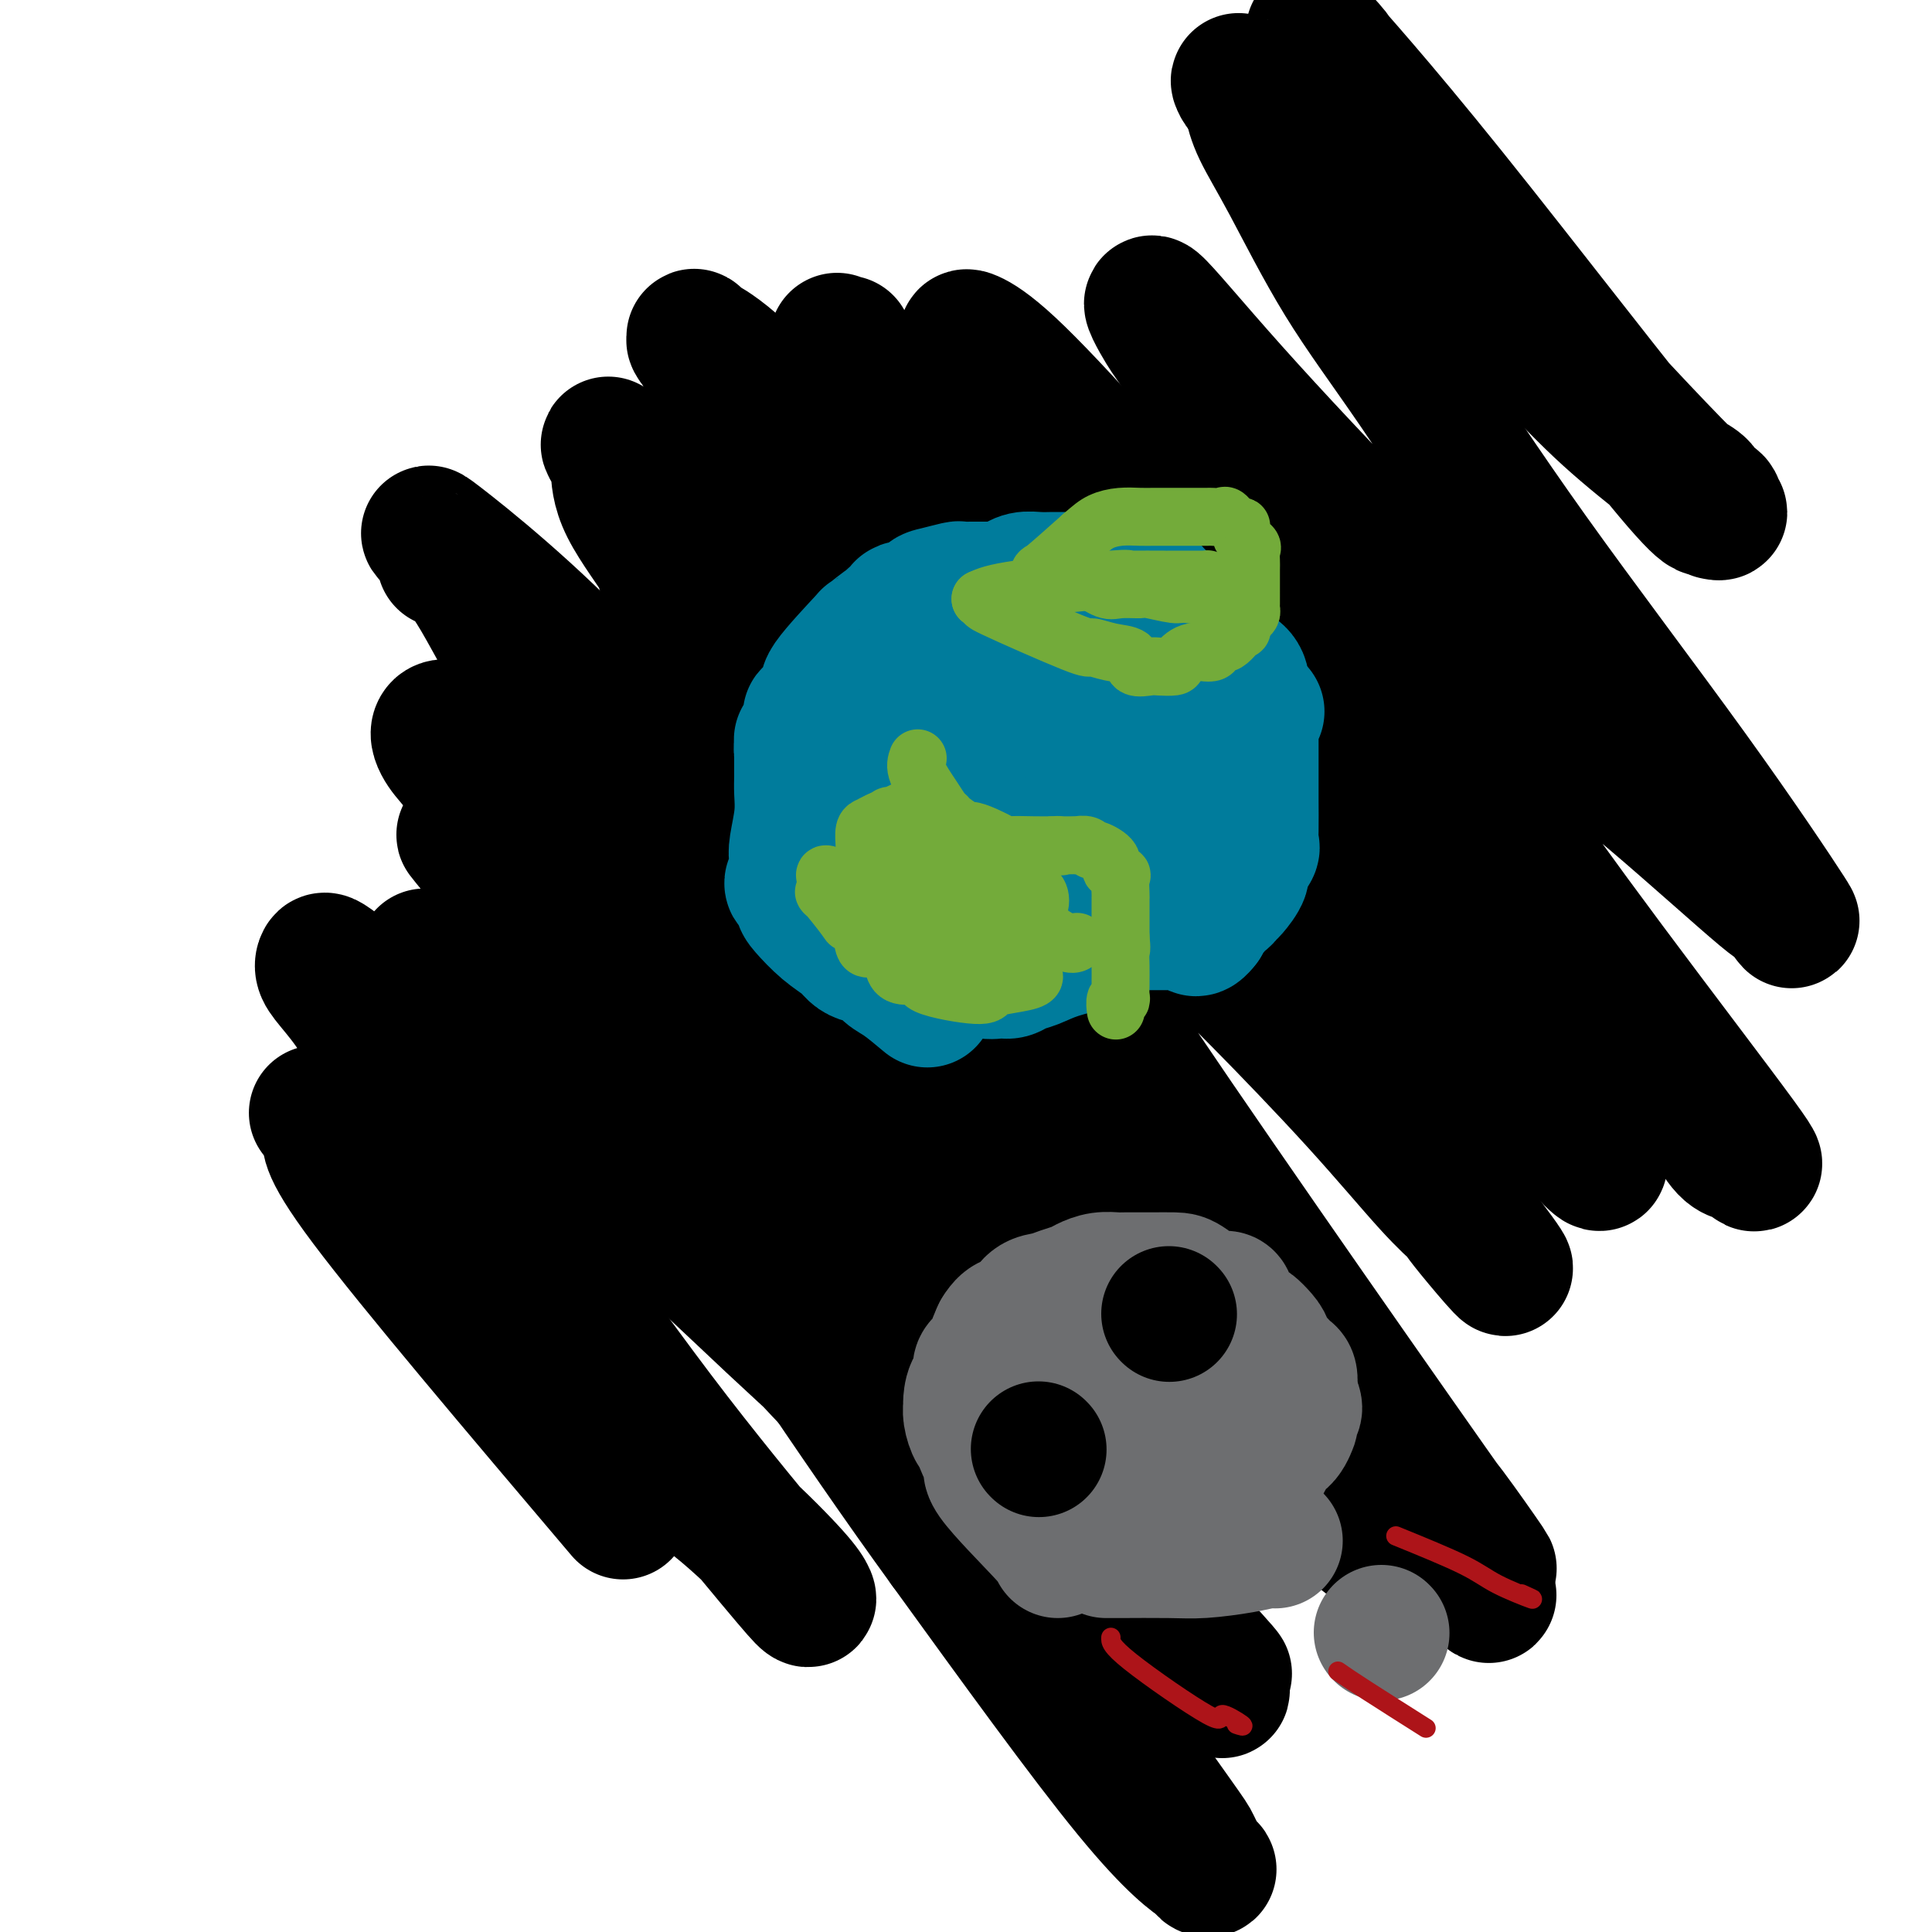
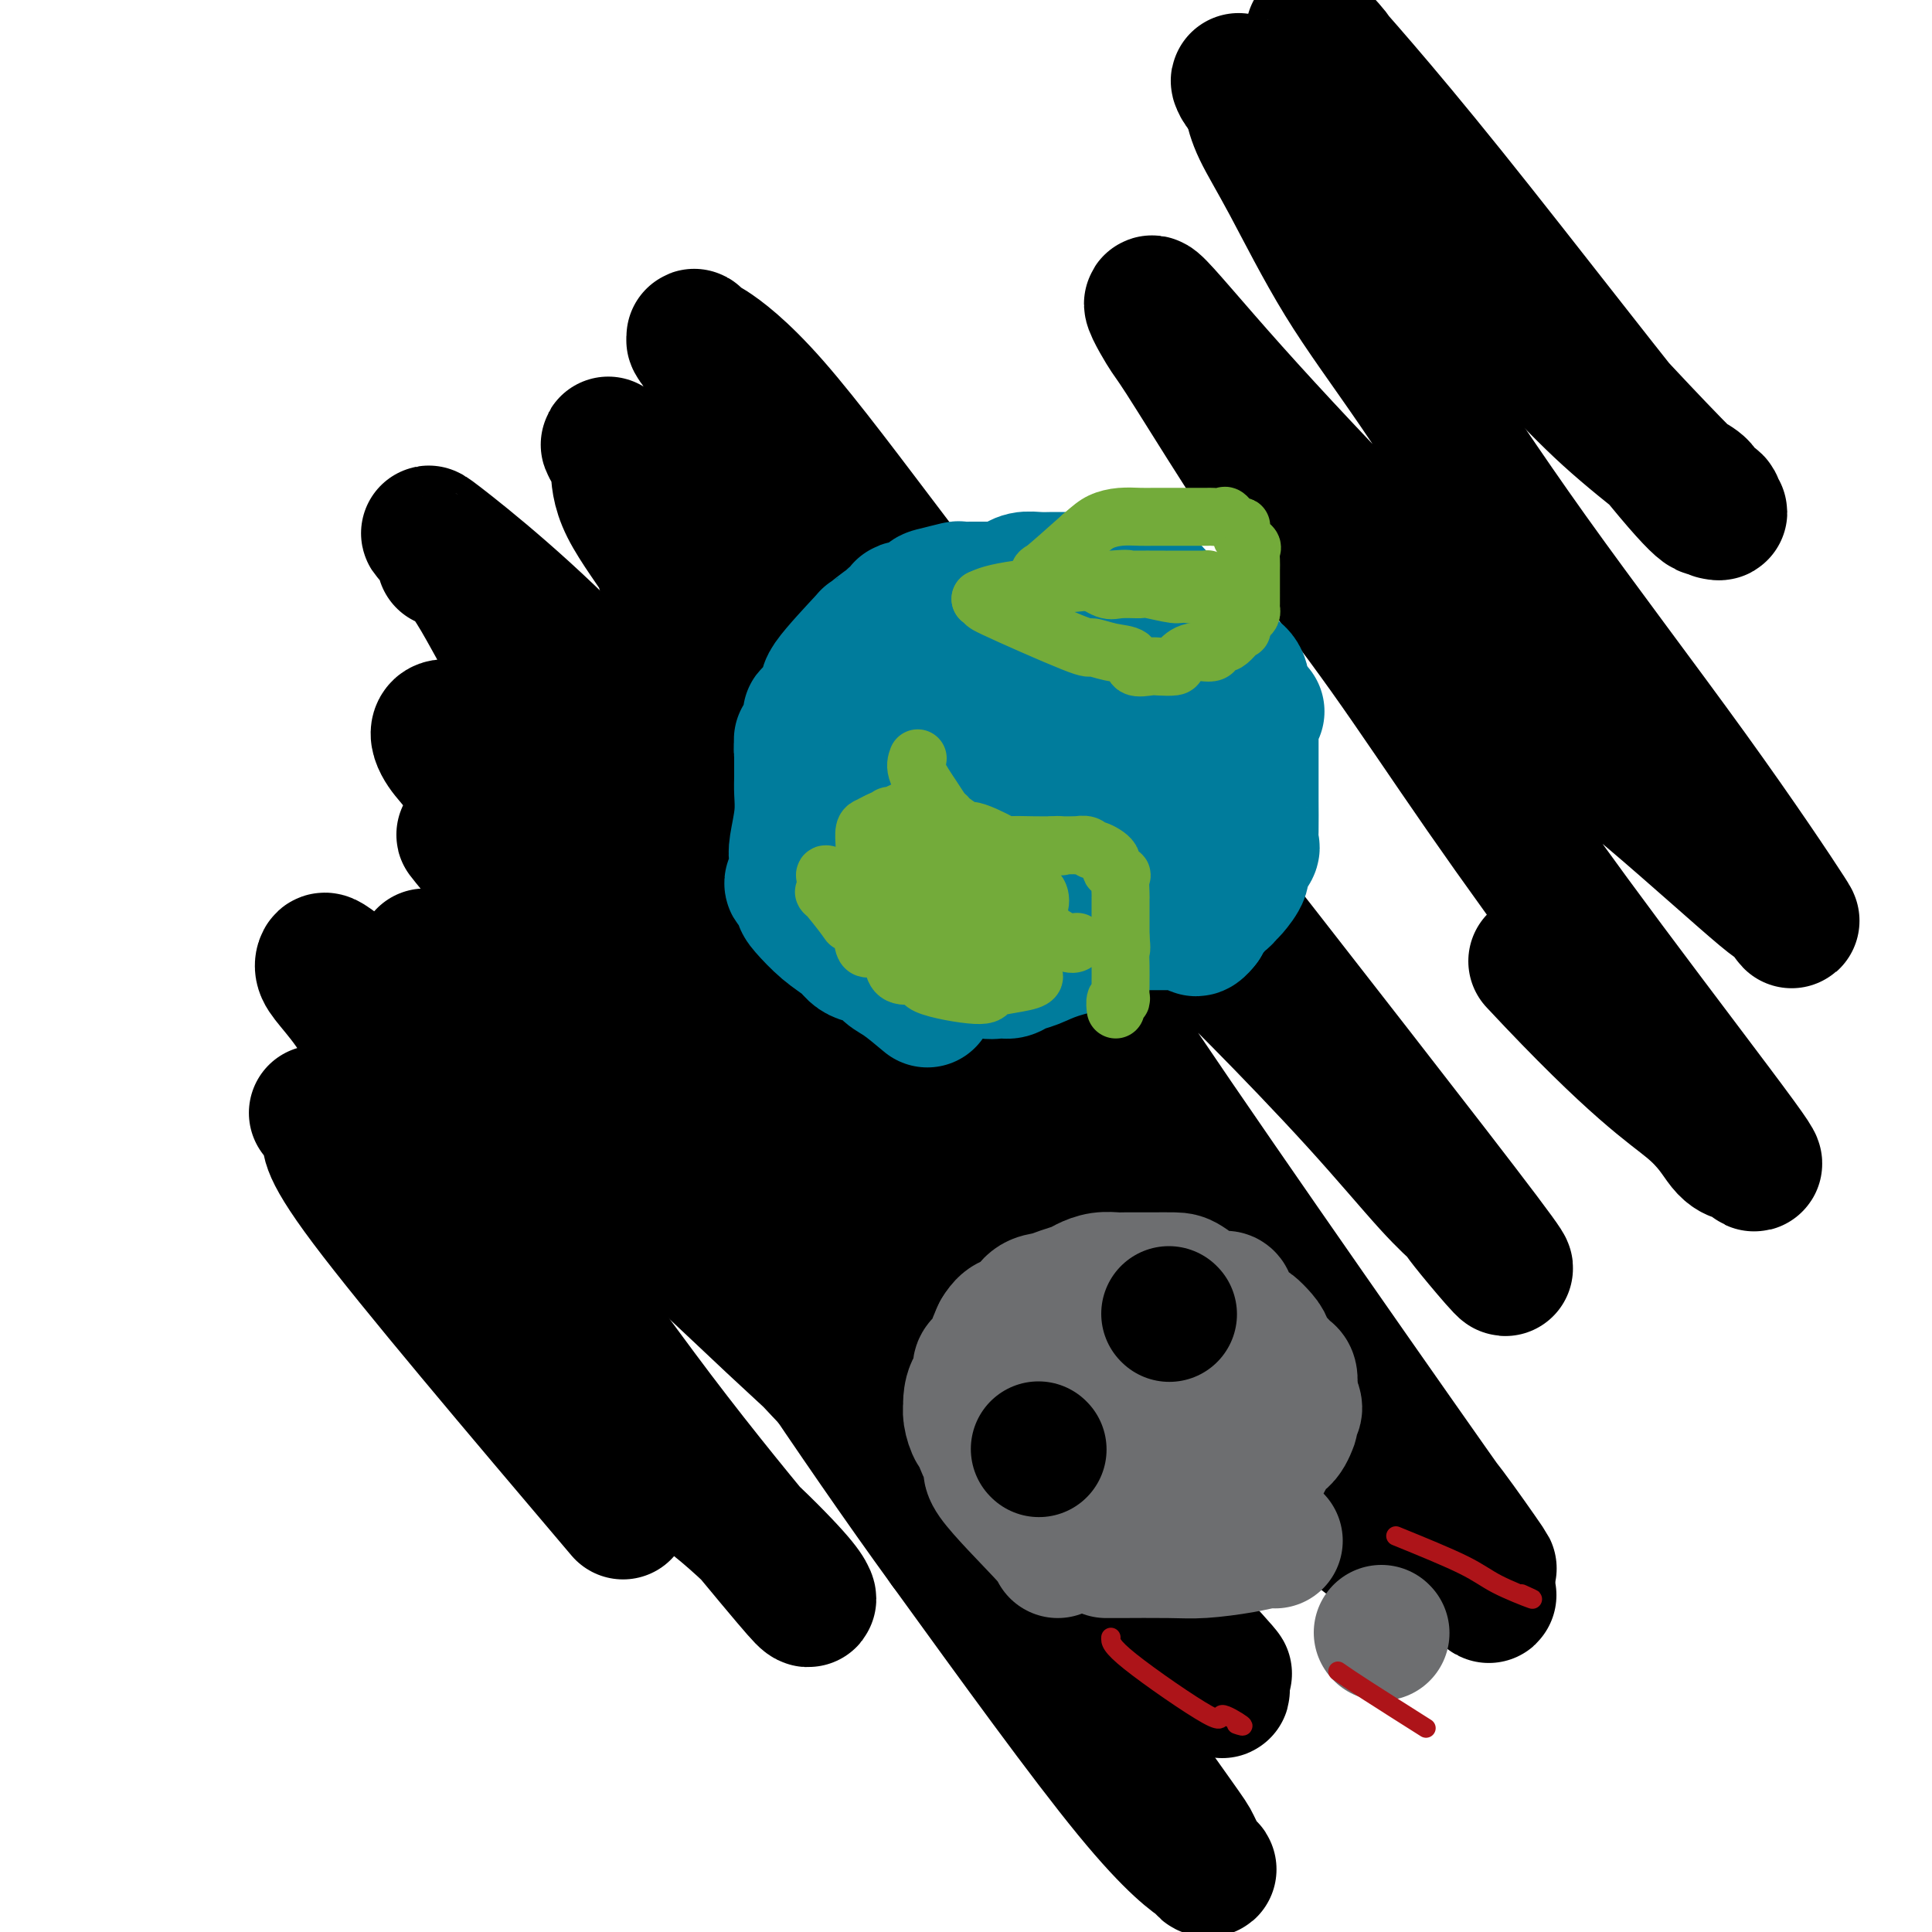
<svg xmlns="http://www.w3.org/2000/svg" viewBox="0 0 400 400" version="1.1">
  <g fill="none" stroke="#000000" stroke-width="28" stroke-linecap="round" stroke-linejoin="round">
    <path d="M129,313c-21.674,-25.567 -43.347,-51.134 -53,-64c-9.653,-12.866 -7.285,-13.032 -8,-15c-0.715,-1.968 -4.513,-5.738 -1,-2c3.513,3.738 14.337,14.985 24,25c9.663,10.015 18.165,18.798 25,26c6.835,7.202 12.002,12.822 17,17c4.998,4.178 9.829,6.915 15,11c5.171,4.085 10.684,9.518 14,13c3.316,3.482 4.434,5.014 5,6c0.566,0.986 0.578,1.426 0,1c-0.578,-0.426 -1.748,-1.717 -7,-8c-5.252,-6.283 -14.586,-17.559 -24,-30c-9.414,-12.441 -18.908,-26.047 -28,-37c-9.092,-10.953 -17.782,-19.253 -23,-26c-5.218,-6.747 -6.965,-11.940 -9,-16c-2.035,-4.060 -4.357,-6.989 -6,-9c-1.643,-2.011 -2.605,-3.106 -3,-4c-0.395,-0.894 -0.222,-1.587 0,-2c0.222,-0.413 0.492,-0.547 6,4c5.508,4.547 16.254,13.773 27,23" />
    <path d="M100,226c10.065,6.944 18.726,11.805 29,20c10.274,8.195 22.160,19.725 31,28c8.840,8.275 14.633,13.295 20,19c5.367,5.705 10.308,12.094 15,16c4.692,3.906 9.133,5.327 11,7c1.867,1.673 1.158,3.597 1,4c-0.158,0.403 0.235,-0.716 2,1c1.765,1.716 4.903,6.268 0,2c-4.903,-4.268 -17.848,-17.356 -30,-30c-12.152,-12.644 -23.512,-24.843 -32,-35c-8.488,-10.157 -14.104,-18.273 -27,-31c-12.896,-12.727 -33.072,-30.066 -32,-29c1.072,1.066 23.393,20.535 38,35c14.607,14.465 21.501,23.925 30,34c8.499,10.075 18.605,20.766 28,32c9.395,11.234 18.079,23.010 25,32c6.921,8.990 12.078,15.193 18,23c5.922,7.807 12.610,17.217 16,22c3.390,4.783 3.484,4.938 4,6c0.516,1.062 1.456,3.030 2,4c0.544,0.970 0.692,0.940 1,1c0.308,0.060 0.775,0.208 -1,-1c-1.775,-1.208 -5.793,-3.774 -15,-15c-9.207,-11.226 -23.604,-31.113 -38,-51" />
    <path d="M196,320c-19.158,-26.335 -40.553,-59.171 -51,-75c-10.447,-15.829 -9.944,-14.651 -11,-17c-1.056,-2.349 -3.669,-8.225 -5,-11c-1.331,-2.775 -1.378,-2.448 -3,-4c-1.622,-1.552 -4.819,-4.982 -1,-2c3.819,2.982 14.654,12.377 24,22c9.346,9.623 17.204,19.476 26,29c8.796,9.524 18.531,18.720 26,26c7.469,7.280 12.674,12.646 18,18c5.326,5.354 10.775,10.698 15,16c4.225,5.302 7.228,10.562 7,11c-0.228,0.438 -3.687,-3.945 2,2c5.687,5.945 20.519,22.220 0,1c-20.519,-21.220 -76.387,-79.934 -104,-110c-27.613,-30.066 -26.969,-31.485 -29,-35c-2.031,-3.515 -6.737,-9.125 -9,-12c-2.263,-2.875 -2.083,-3.015 -2,-3c0.083,0.015 0.070,0.185 -1,-1c-1.070,-1.185 -3.198,-3.726 -1,-1c2.198,2.726 8.723,10.720 17,19c8.277,8.280 18.305,16.844 30,29c11.695,12.156 25.056,27.902 36,41c10.944,13.098 19.472,23.549 28,34" />
    <path d="M208,297c14.545,17.182 18.908,22.638 23,27c4.092,4.362 7.913,7.632 11,11c3.087,3.368 5.441,6.836 7,9c1.559,2.164 2.324,3.023 3,4c0.676,0.977 1.263,2.071 1,2c-0.263,-0.071 -1.375,-1.307 -2,-2c-0.625,-0.693 -0.763,-0.845 -11,-15c-10.237,-14.155 -30.571,-42.315 -43,-59c-12.429,-16.685 -16.951,-21.896 -29,-41c-12.049,-19.104 -31.623,-52.100 -43,-70c-11.377,-17.900 -14.555,-20.704 -18,-26c-3.445,-5.296 -7.156,-13.083 -10,-17c-2.844,-3.917 -4.820,-3.964 -5,-4c-0.180,-0.036 1.436,-0.061 0,-2c-1.436,-1.939 -5.923,-5.792 -1,-2c4.923,3.792 19.258,15.229 32,29c12.742,13.771 23.891,29.874 35,44c11.109,14.126 22.177,26.273 33,39c10.823,12.727 21.401,26.032 30,36c8.599,9.968 15.220,16.597 21,23c5.780,6.403 10.719,12.579 16,17c5.281,4.421 10.904,7.088 15,10c4.096,2.912 6.667,6.070 9,8c2.333,1.930 4.430,2.631 5,3c0.570,0.369 -0.385,0.407 2,2c2.385,1.593 8.110,4.741 1,0c-7.110,-4.741 -27.055,-17.370 -47,-30" />
    <path d="M243,293c-14.737,-11.253 -28.581,-24.384 -43,-36c-14.419,-11.616 -29.413,-21.717 -38,-28c-8.587,-6.283 -10.765,-8.749 -17,-15c-6.235,-6.251 -16.526,-16.288 -24,-24c-7.474,-7.712 -12.133,-13.100 -16,-18c-3.867,-4.900 -6.944,-9.311 -9,-12c-2.056,-2.689 -3.092,-3.657 -4,-5c-0.908,-1.343 -1.688,-3.063 -1,-4c0.688,-0.937 2.845,-1.091 10,4c7.155,5.091 19.307,15.429 28,24c8.693,8.571 13.928,15.376 39,38c25.072,22.624 69.983,61.065 91,79c21.017,17.935 18.142,15.362 20,16c1.858,0.638 8.451,4.487 13,7c4.549,2.513 7.054,3.691 9,5c1.946,1.309 3.334,2.749 3,2c-0.334,-0.749 -2.389,-3.687 0,-1c2.389,2.687 9.222,10.998 -2,-1c-11.222,-11.998 -40.499,-44.306 -57,-62c-16.501,-17.694 -20.225,-20.775 -32,-35c-11.775,-14.225 -31.599,-39.593 -46,-60c-14.401,-20.407 -23.378,-35.851 -27,-43c-3.622,-7.149 -1.891,-6.003 -3,-8c-1.109,-1.997 -5.060,-7.137 -7,-11c-1.940,-3.863 -1.871,-6.448 -2,-8c-0.129,-1.552 -0.458,-2.072 -1,-3c-0.542,-0.928 -1.298,-2.265 -1,-2c0.298,0.265 1.649,2.133 3,4" />
    <path d="M129,96c5.391,7.228 17.870,24.297 28,38c10.130,13.703 17.912,24.038 28,38c10.088,13.962 22.482,31.551 32,44c9.518,12.449 16.158,19.759 24,29c7.842,9.241 16.885,20.414 24,29c7.115,8.586 12.302,14.584 17,20c4.698,5.416 8.906,10.249 11,12c2.094,1.751 2.073,0.418 7,7c4.927,6.582 14.801,21.077 2,3c-12.801,-18.077 -48.277,-68.727 -66,-95c-17.723,-26.273 -17.694,-28.170 -32,-52c-14.306,-23.830 -42.948,-69.592 -54,-88c-11.052,-18.408 -4.515,-9.462 -3,-7c1.515,2.462 -1.992,-1.560 -3,-3c-1.008,-1.440 0.482,-0.296 1,0c0.518,0.296 0.064,-0.255 2,1c1.936,1.255 6.263,4.315 13,12c6.737,7.685 15.884,19.996 25,32c9.116,12.004 18.201,23.700 29,37c10.799,13.300 23.312,28.203 31,37c7.688,8.797 10.550,11.489 16,17c5.450,5.511 13.489,13.841 20,21c6.511,7.159 11.496,13.148 15,17c3.504,3.852 5.527,5.569 6,6c0.473,0.431 -0.603,-0.422 3,4c3.603,4.422 11.887,14.121 2,1c-9.887,-13.121 -37.943,-49.060 -66,-85" />
-     <path d="M241,171c-11.680,-16.183 -8.881,-14.642 -16,-26c-7.119,-11.358 -24.157,-35.615 -34,-50c-9.843,-14.385 -12.490,-18.897 -14,-21c-1.510,-2.103 -1.884,-1.796 -2,-2c-0.116,-0.204 0.026,-0.919 0,-1c-0.026,-0.081 -0.222,0.471 -1,0c-0.778,-0.471 -2.140,-1.967 4,4c6.140,5.967 19.782,19.396 32,32c12.218,12.604 23.011,24.382 34,37c10.989,12.618 22.173,26.077 29,34c6.827,7.923 9.297,10.310 14,15c4.703,4.690 11.640,11.682 20,21c8.360,9.318 18.143,20.963 22,25c3.857,4.037 1.786,0.468 1,-1c-0.786,-1.468 -0.289,-0.834 -3,-5c-2.711,-4.166 -8.631,-13.133 -22,-30c-13.369,-16.867 -34.188,-41.633 -46,-57c-11.812,-15.367 -14.616,-21.335 -23,-32c-8.384,-10.665 -22.349,-26.026 -28,-33c-5.651,-6.974 -2.988,-5.562 -3,-6c-0.012,-0.438 -2.698,-2.725 -4,-4c-1.302,-1.275 -1.219,-1.538 0,-1c1.219,0.538 3.575,1.879 8,6c4.425,4.121 10.918,11.024 19,20c8.082,8.976 17.754,20.024 27,31c9.246,10.976 18.066,21.878 25,30c6.934,8.122 11.981,13.463 18,20c6.019,6.537 13.009,14.268 20,22" />
    <path d="M318,199c20.790,22.276 27.767,26.465 32,30c4.233,3.535 5.724,6.414 7,8c1.276,1.586 2.339,1.878 3,2c0.661,0.122 0.920,0.074 2,1c1.080,0.926 2.983,2.825 -2,-4c-4.983,-6.825 -16.850,-22.375 -27,-36c-10.150,-13.625 -18.583,-25.325 -26,-36c-7.417,-10.675 -13.819,-20.324 -20,-29c-6.181,-8.676 -12.143,-16.379 -17,-23c-4.857,-6.621 -8.610,-12.160 -13,-19c-4.390,-6.840 -9.416,-14.983 -12,-19c-2.584,-4.017 -2.726,-3.909 -4,-6c-1.274,-2.091 -3.679,-6.380 -2,-5c1.679,1.380 7.443,8.429 16,18c8.557,9.571 19.906,21.665 31,33c11.094,11.335 21.931,21.912 31,30c9.069,8.088 16.368,13.689 25,21c8.632,7.311 18.596,16.333 23,20c4.404,3.667 3.248,1.977 4,3c0.752,1.023 3.413,4.757 1,1c-2.413,-3.757 -9.901,-15.005 -20,-29c-10.099,-13.995 -22.810,-30.738 -33,-45c-10.190,-14.262 -17.857,-26.043 -24,-35c-6.143,-8.957 -10.760,-15.092 -15,-22c-4.240,-6.908 -8.103,-14.591 -11,-20c-2.897,-5.409 -4.828,-8.546 -6,-11c-1.172,-2.454 -1.586,-4.227 -2,-6" />
    <path d="M259,21c-3.487,-6.433 -2.703,-4.015 -2,-3c0.703,1.015 1.325,0.626 4,2c2.675,1.374 7.403,4.511 14,10c6.597,5.489 15.065,13.329 23,21c7.935,7.671 15.338,15.171 21,21c5.662,5.829 9.582,9.985 14,14c4.418,4.015 9.335,7.887 12,10c2.665,2.113 3.080,2.467 4,3c0.920,0.533 2.347,1.243 3,2c0.653,0.757 0.534,1.559 1,2c0.466,0.441 1.519,0.519 2,1c0.481,0.481 0.391,1.365 -6,-5c-6.391,-6.365 -19.083,-19.980 -29,-31c-9.917,-11.020 -17.058,-19.447 -23,-27c-5.942,-7.553 -10.684,-14.234 -14,-19c-3.316,-4.766 -5.207,-7.619 -6,-9c-0.793,-1.381 -0.487,-1.290 -2,-3c-1.513,-1.710 -4.845,-5.219 -2,-2c2.845,3.219 11.867,13.168 27,32c15.133,18.832 36.378,46.549 46,58c9.622,11.451 7.620,6.636 7,5c-0.620,-1.636 0.141,-0.094 1,1c0.859,1.094 1.817,1.741 2,2c0.183,0.259 -0.408,0.129 -1,0" />
  </g>
  <g fill="none" stroke="#007C9C" stroke-width="28" stroke-linecap="round" stroke-linejoin="round">
    <path d="M192,207c-1.813,-1.518 -3.627,-3.036 -5,-4c-1.373,-0.964 -2.306,-1.374 -3,-2c-0.694,-0.626 -1.150,-1.468 -2,-2c-0.850,-0.532 -2.094,-0.755 -3,-1c-0.906,-0.245 -1.473,-0.512 -2,-1c-0.527,-0.488 -1.015,-1.195 -2,-2c-0.985,-0.805 -2.469,-1.707 -4,-3c-1.531,-1.293 -3.110,-2.978 -4,-4c-0.890,-1.022 -1.089,-1.379 -1,-2c0.089,-0.621 0.468,-1.504 0,-2c-0.468,-0.496 -1.782,-0.606 -2,-1c-0.218,-0.394 0.660,-1.071 1,-2c0.340,-0.929 0.144,-2.110 0,-3c-0.144,-0.890 -0.235,-1.488 0,-3c0.235,-1.512 0.795,-3.938 1,-6c0.205,-2.062 0.055,-3.759 0,-5c-0.055,-1.241 -0.015,-2.026 0,-3c0.015,-0.974 0.004,-2.135 0,-3c-0.004,-0.865 -0.002,-1.432 0,-2" />
    <path d="M166,156c-0.137,-5.146 0.019,-2.012 0,-1c-0.019,1.012 -0.215,-0.097 0,-1c0.215,-0.903 0.840,-1.599 1,-2c0.160,-0.401 -0.146,-0.505 0,-1c0.146,-0.495 0.745,-1.379 1,-2c0.255,-0.621 0.165,-0.979 0,-1c-0.165,-0.021 -0.405,0.296 0,0c0.405,-0.296 1.455,-1.206 2,-2c0.545,-0.794 0.583,-1.474 1,-2c0.417,-0.526 1.212,-0.899 1,-1c-0.212,-0.101 -1.430,0.069 0,-2c1.430,-2.069 5.507,-6.377 7,-8c1.493,-1.623 0.403,-0.562 1,-1c0.597,-0.438 2.881,-2.375 4,-3c1.119,-0.625 1.072,0.063 1,0c-0.072,-0.063 -0.170,-0.877 0,-1c0.170,-0.123 0.609,0.446 1,0c0.391,-0.446 0.735,-1.906 1,-2c0.265,-0.094 0.453,1.177 1,1c0.547,-0.177 1.453,-1.803 2,-2c0.547,-0.197 0.733,1.033 1,1c0.267,-0.033 0.614,-1.329 1,-2c0.386,-0.671 0.813,-0.716 2,-1c1.187,-0.284 3.136,-0.808 4,-1c0.864,-0.192 0.644,-0.051 1,0c0.356,0.051 1.288,0.014 2,0c0.712,-0.014 1.203,-0.004 2,0c0.797,0.004 1.898,0.002 3,0" />
    <path d="M206,122c3.761,-0.785 3.665,-0.746 4,-1c0.335,-0.254 1.101,-0.800 2,-1c0.899,-0.200 1.931,-0.054 3,0c1.069,0.054 2.173,0.014 3,0c0.827,-0.014 1.375,-0.004 2,0c0.625,0.004 1.327,0.001 2,0c0.673,-0.001 1.316,-0.000 2,0c0.684,0.000 1.410,-0.001 2,0c0.590,0.001 1.045,0.003 2,0c0.955,-0.003 2.409,-0.010 3,0c0.591,0.010 0.318,0.038 1,0c0.682,-0.038 2.318,-0.141 3,0c0.682,0.141 0.410,0.526 1,1c0.590,0.474 2.042,1.038 3,2c0.958,0.962 1.423,2.321 2,3c0.577,0.679 1.267,0.678 2,1c0.733,0.322 1.510,0.968 2,1c0.490,0.032 0.693,-0.550 1,0c0.307,0.550 0.717,2.231 1,3c0.283,0.769 0.438,0.627 1,1c0.562,0.373 1.529,1.262 2,2c0.471,0.738 0.446,1.327 1,2c0.554,0.673 1.689,1.431 2,2c0.311,0.569 -0.201,0.951 0,1c0.201,0.049 1.116,-0.234 2,0c0.884,0.234 1.738,0.986 2,2c0.262,1.014 -0.068,2.290 0,3c0.068,0.710 0.534,0.855 1,1" />
    <path d="M258,145c3.785,4.046 1.746,1.662 1,1c-0.746,-0.662 -0.200,0.398 0,1c0.200,0.602 0.054,0.746 0,1c-0.054,0.254 -0.014,0.617 0,1c0.014,0.383 0.004,0.787 0,1c-0.004,0.213 -0.001,0.235 0,1c0.001,0.765 0.000,2.274 0,3c-0.000,0.726 -0.000,0.671 0,1c0.000,0.329 -0.000,1.043 0,2c0.000,0.957 0.000,2.157 0,3c-0.000,0.843 -0.001,1.329 0,2c0.001,0.671 0.002,1.526 0,2c-0.002,0.474 -0.009,0.568 0,2c0.009,1.432 0.032,4.203 0,6c-0.032,1.797 -0.121,2.622 0,3c0.121,0.378 0.450,0.310 0,1c-0.450,0.690 -1.679,2.136 -2,3c-0.321,0.864 0.265,1.144 0,2c-0.265,0.856 -1.380,2.289 -2,3c-0.620,0.711 -0.743,0.701 -1,1c-0.257,0.299 -0.647,0.906 -1,1c-0.353,0.094 -0.669,-0.326 -1,0c-0.331,0.326 -0.676,1.397 -1,2c-0.324,0.603 -0.626,0.739 -1,1c-0.374,0.261 -0.821,0.646 -1,1c-0.179,0.354 -0.089,0.677 0,1" />
    <path d="M249,191c-1.888,2.475 -1.607,0.663 -2,0c-0.393,-0.663 -1.460,-0.178 -2,0c-0.540,0.178 -0.552,0.048 -1,0c-0.448,-0.048 -1.331,-0.013 -2,0c-0.669,0.013 -1.122,0.003 -2,0c-0.878,-0.003 -2.180,-0.001 -3,0c-0.820,0.001 -1.160,-0.001 -2,0c-0.840,0.001 -2.182,0.005 -4,0c-1.818,-0.005 -4.112,-0.021 -6,0c-1.888,0.021 -3.371,0.077 -5,0c-1.629,-0.077 -3.403,-0.288 -5,-1c-1.597,-0.712 -3.016,-1.926 -4,-2c-0.984,-0.074 -1.533,0.993 -4,0c-2.467,-0.993 -6.852,-4.044 -9,-5c-2.148,-0.956 -2.060,0.183 -2,0c0.060,-0.183 0.093,-1.687 0,-3c-0.093,-1.313 -0.312,-2.433 -1,-3c-0.688,-0.567 -1.844,-0.581 -2,-1c-0.156,-0.419 0.688,-1.244 1,-2c0.312,-0.756 0.091,-1.444 0,-2c-0.091,-0.556 -0.052,-0.980 0,-2c0.052,-1.020 0.117,-2.634 0,-4c-0.117,-1.366 -0.416,-2.483 0,-3c0.416,-0.517 1.547,-0.433 2,-1c0.453,-0.567 0.226,-1.783 0,-3" />
    <path d="M196,159c0.964,-2.584 2.375,-1.544 3,-2c0.625,-0.456 0.464,-2.407 1,-3c0.536,-0.593 1.769,0.173 3,0c1.231,-0.173 2.460,-1.286 3,-2c0.540,-0.714 0.391,-1.028 1,-1c0.609,0.028 1.976,0.399 3,0c1.024,-0.399 1.703,-1.570 3,-2c1.297,-0.430 3.211,-0.121 4,0c0.789,0.121 0.453,0.053 1,0c0.547,-0.053 1.977,-0.091 3,0c1.023,0.091 1.639,0.312 2,1c0.361,0.688 0.466,1.844 1,2c0.534,0.156 1.496,-0.690 1,1c-0.496,1.690 -2.450,5.914 -3,8c-0.550,2.086 0.305,2.035 0,2c-0.305,-0.035 -1.769,-0.052 -3,0c-1.231,0.052 -2.228,0.174 -3,0c-0.772,-0.174 -1.320,-0.644 -2,-1c-0.680,-0.356 -1.491,-0.599 -2,-1c-0.509,-0.401 -0.717,-0.962 -1,-1c-0.283,-0.038 -0.641,0.446 -1,0c-0.359,-0.446 -0.720,-1.823 -1,-3c-0.280,-1.177 -0.478,-2.155 0,-3c0.478,-0.845 1.634,-1.558 3,-3c1.366,-1.442 2.944,-3.613 4,-5c1.056,-1.387 1.592,-1.989 3,-3c1.408,-1.011 3.688,-2.432 5,-3c1.312,-0.568 1.656,-0.284 2,0" />
    <path d="M226,140c4.140,-2.147 5.990,-0.515 7,0c1.010,0.515 1.179,-0.088 2,0c0.821,0.088 2.295,0.865 3,1c0.705,0.135 0.640,-0.374 1,0c0.360,0.374 1.144,1.631 2,2c0.856,0.369 1.784,-0.148 2,0c0.216,0.148 -0.279,0.963 0,2c0.279,1.037 1.332,2.295 2,3c0.668,0.705 0.952,0.855 1,1c0.048,0.145 -0.140,0.283 0,1c0.140,0.717 0.607,2.011 0,3c-0.607,0.989 -2.287,1.671 -3,3c-0.713,1.329 -0.459,3.306 -1,5c-0.541,1.694 -1.877,3.107 -3,4c-1.123,0.893 -2.035,1.267 -3,2c-0.965,0.733 -1.985,1.825 -3,3c-1.015,1.175 -2.025,2.434 -3,3c-0.975,0.566 -1.916,0.438 -5,2c-3.084,1.562 -8.313,4.813 -11,6c-2.687,1.187 -2.834,0.311 -3,0c-0.166,-0.311 -0.352,-0.057 -1,0c-0.648,0.057 -1.757,-0.085 -2,0c-0.243,0.085 0.379,0.396 0,0c-0.379,-0.396 -1.759,-1.498 -2,-2c-0.241,-0.502 0.656,-0.402 1,-1c0.344,-0.598 0.133,-1.892 0,-3c-0.133,-1.108 -0.190,-2.029 0,-3c0.190,-0.971 0.626,-1.992 1,-3c0.374,-1.008 0.687,-2.004 1,-3" />
    <path d="M209,166c0.353,-2.654 -0.263,-2.790 0,-3c0.263,-0.210 1.406,-0.494 2,-1c0.594,-0.506 0.638,-1.236 1,-2c0.362,-0.764 1.041,-1.564 2,-2c0.959,-0.436 2.198,-0.509 3,-1c0.802,-0.491 1.169,-1.400 2,-2c0.831,-0.600 2.128,-0.890 3,-1c0.872,-0.110 1.319,-0.039 2,0c0.681,0.039 1.598,0.045 2,0c0.402,-0.045 0.291,-0.142 1,0c0.709,0.142 2.238,0.522 3,1c0.762,0.478 0.758,1.054 1,2c0.242,0.946 0.731,2.261 1,3c0.269,0.739 0.319,0.902 0,2c-0.319,1.098 -1.007,3.132 -2,5c-0.993,1.868 -2.289,3.570 -3,5c-0.711,1.430 -0.835,2.587 -2,4c-1.165,1.413 -3.370,3.081 -5,4c-1.630,0.919 -2.684,1.090 -4,2c-1.316,0.910 -2.893,2.560 -4,3c-1.107,0.440 -1.745,-0.332 -3,0c-1.255,0.332 -3.126,1.766 -4,2c-0.874,0.234 -0.750,-0.731 -1,-1c-0.250,-0.269 -0.875,0.158 -2,0c-1.125,-0.158 -2.750,-0.902 -4,-2c-1.250,-1.098 -2.125,-2.549 -3,-4" />
    <path d="M195,180c-1.293,-3.125 0.473,-7.436 1,-10c0.527,-2.564 -0.186,-3.381 0,-5c0.186,-1.619 1.271,-4.041 2,-6c0.729,-1.959 1.102,-3.456 2,-5c0.898,-1.544 2.322,-3.135 2,-4c-0.322,-0.865 -2.391,-1.005 2,-4c4.391,-2.995 15.242,-8.847 20,-11c4.758,-2.153 3.423,-0.608 3,0c-0.423,0.608 0.066,0.280 1,0c0.934,-0.280 2.314,-0.511 3,0c0.686,0.511 0.680,1.765 1,2c0.320,0.235 0.968,-0.548 3,1c2.032,1.548 5.448,5.428 7,7c1.552,1.572 1.241,0.836 1,1c-0.241,0.164 -0.410,1.229 0,2c0.410,0.771 1.401,1.250 2,3c0.599,1.750 0.807,4.772 1,7c0.193,2.228 0.372,3.663 0,5c-0.372,1.337 -1.293,2.577 -2,4c-0.707,1.423 -1.200,3.031 -2,5c-0.800,1.969 -1.908,4.299 -3,6c-1.092,1.701 -2.169,2.772 -3,4c-0.831,1.228 -1.415,2.614 -2,4" />
    <path d="M234,186c-2.562,4.992 -2.968,3.473 -3,3c-0.032,-0.473 0.308,0.101 0,1c-0.308,0.899 -1.265,2.125 -2,3c-0.735,0.875 -1.247,1.401 -3,2c-1.753,0.599 -4.748,1.270 -7,2c-2.252,0.730 -3.761,1.517 -5,2c-1.239,0.483 -2.208,0.660 -3,1c-0.792,0.340 -1.408,0.844 -2,1c-0.592,0.156 -1.160,-0.034 -2,0c-0.840,0.034 -1.951,0.293 -3,0c-1.049,-0.293 -2.035,-1.136 -3,-2c-0.965,-0.864 -1.907,-1.747 -3,-2c-1.093,-0.253 -2.335,0.123 -3,-1c-0.665,-1.123 -0.753,-3.746 -1,-4c-0.247,-0.254 -0.655,1.862 -2,-2c-1.345,-3.862 -3.628,-13.702 -5,-19c-1.372,-5.298 -1.831,-6.054 -2,-7c-0.169,-0.946 -0.046,-2.084 0,-3c0.046,-0.916 0.016,-1.612 0,-3c-0.016,-1.388 -0.019,-3.467 0,-5c0.019,-1.533 0.059,-2.520 1,-4c0.941,-1.480 2.783,-3.455 4,-5c1.217,-1.545 1.811,-2.662 3,-4c1.189,-1.338 2.975,-2.898 4,-4c1.025,-1.102 1.288,-1.746 3,-3c1.712,-1.254 4.871,-3.120 7,-4c2.129,-0.880 3.227,-0.775 5,-1c1.773,-0.225 4.221,-0.778 6,-1c1.779,-0.222 2.890,-0.111 4,0" />
    <path d="M222,127c4.013,-0.068 6.545,0.763 8,1c1.455,0.237 1.833,-0.120 3,0c1.167,0.120 3.124,0.717 4,1c0.876,0.283 0.673,0.251 1,1c0.327,0.749 1.186,2.277 2,3c0.814,0.723 1.584,0.640 2,1c0.416,0.360 0.476,1.165 1,2c0.524,0.835 1.510,1.702 2,2c0.490,0.298 0.483,0.027 1,1c0.517,0.973 1.559,3.191 2,6c0.441,2.809 0.281,6.209 0,8c-0.281,1.791 -0.683,1.971 -1,3c-0.317,1.029 -0.550,2.906 -1,4c-0.450,1.094 -1.118,1.405 -2,3c-0.882,1.595 -1.979,4.475 -3,6c-1.021,1.525 -1.966,1.695 -3,3c-1.034,1.305 -2.159,3.745 -3,5c-0.841,1.255 -1.400,1.324 -2,2c-0.600,0.676 -1.243,1.959 -2,3c-0.757,1.041 -1.629,1.841 -3,3c-1.371,1.159 -3.240,2.679 -5,4c-1.760,1.321 -3.412,2.444 -5,3c-1.588,0.556 -3.113,0.547 -4,1c-0.887,0.453 -1.135,1.369 -2,2c-0.865,0.631 -2.348,0.978 -3,1c-0.652,0.022 -0.472,-0.279 -1,0c-0.528,0.279 -1.764,1.140 -3,2" />
    <path d="M205,198c-4.489,2.267 -2.711,-0.067 -2,-1c0.711,-0.933 0.356,-0.467 0,0" />
  </g>
  <g fill="none" stroke="#73AB3A" stroke-width="12" stroke-linecap="round" stroke-linejoin="round">
    <path d="M203,124c1.327,-0.619 2.655,-1.238 8,-2c5.345,-0.762 14.709,-1.668 19,-2c4.291,-0.332 3.509,-0.089 3,0c-0.509,0.089 -0.746,0.024 1,0c1.746,-0.024 5.475,-0.006 7,0c1.525,0.006 0.846,0.002 1,0c0.154,-0.002 1.142,-0.000 2,0c0.858,0.000 1.588,-0.001 2,0c0.412,0.001 0.506,0.003 1,0c0.494,-0.003 1.388,-0.011 2,0c0.612,0.011 0.942,0.041 1,0c0.058,-0.041 -0.156,-0.152 0,0c0.156,0.152 0.681,0.566 1,1c0.319,0.434 0.432,0.886 1,1c0.568,0.114 1.591,-0.110 2,0c0.409,0.110 0.205,0.555 0,1" />
    <path d="M254,123c4.170,0.756 2.595,1.145 0,1c-2.595,-0.145 -6.211,-0.824 -8,-1c-1.789,-0.176 -1.752,0.151 -3,0c-1.248,-0.151 -3.783,-0.780 -5,-1c-1.217,-0.220 -1.118,-0.031 -2,0c-0.882,0.031 -2.746,-0.095 -4,0c-1.254,0.095 -1.898,0.410 -3,0c-1.102,-0.410 -2.662,-1.545 -4,-2c-1.338,-0.455 -2.456,-0.228 -3,0c-0.544,0.228 -0.516,0.459 -1,0c-0.484,-0.459 -1.481,-1.606 -2,-2c-0.519,-0.394 -0.562,-0.033 -1,0c-0.438,0.033 -1.272,-0.260 -2,0c-0.728,0.260 -1.351,1.074 0,0c1.351,-1.074 4.675,-4.037 8,-7" />
    <path d="M224,111c1.956,-1.702 2.845,-2.456 4,-3c1.155,-0.544 2.577,-0.878 4,-1c1.423,-0.122 2.846,-0.033 4,0c1.154,0.033 2.039,0.009 3,0c0.961,-0.009 1.996,-0.003 3,0c1.004,0.003 1.975,0.001 3,0c1.025,-0.001 2.105,-0.002 3,0c0.895,0.002 1.605,0.009 2,0c0.395,-0.009 0.474,-0.032 1,0c0.526,0.032 1.498,0.119 2,0c0.502,-0.119 0.534,-0.445 1,0c0.466,0.445 1.365,1.663 2,2c0.635,0.337 1.007,-0.205 1,0c-0.007,0.205 -0.394,1.156 0,2c0.394,0.844 1.570,1.582 2,2c0.430,0.418 0.115,0.517 0,1c-0.115,0.483 -0.031,1.349 0,2c0.031,0.651 0.008,1.087 0,2c-0.008,0.913 -0.002,2.304 0,3c0.002,0.696 0.000,0.697 0,1c-0.000,0.303 0.001,0.907 0,1c-0.001,0.093 -0.003,-0.326 0,0c0.003,0.326 0.012,1.397 0,2c-0.012,0.603 -0.044,0.739 0,1c0.044,0.261 0.166,0.647 0,1c-0.166,0.353 -0.619,0.672 -1,1c-0.381,0.328 -0.691,0.664 -1,1" />
    <path d="M257,129c-0.159,2.510 0.443,0.786 0,1c-0.443,0.214 -1.930,2.365 -3,3c-1.070,0.635 -1.724,-0.247 -2,0c-0.276,0.247 -0.175,1.621 -1,2c-0.825,0.379 -2.576,-0.239 -4,0c-1.424,0.239 -2.522,1.334 -3,2c-0.478,0.666 -0.335,0.904 -1,1c-0.665,0.096 -2.137,0.051 -3,0c-0.863,-0.051 -1.119,-0.109 -2,0c-0.881,0.109 -2.389,0.386 -3,0c-0.611,-0.386 -0.325,-1.436 -1,-2c-0.675,-0.564 -2.313,-0.644 -4,-1c-1.687,-0.356 -3.425,-0.989 -4,-1c-0.575,-0.011 0.014,0.600 -4,-1c-4.014,-1.600 -12.631,-5.409 -16,-7c-3.369,-1.591 -1.491,-0.962 -1,-1c0.491,-0.038 -0.406,-0.741 -1,-1c-0.594,-0.259 -0.884,-0.074 -1,0c-0.116,0.074 -0.058,0.037 0,0" />
    <path d="M190,157c-0.287,0.786 -0.573,1.571 0,3c0.573,1.429 2.007,3.501 3,5c0.993,1.499 1.546,2.426 2,3c0.454,0.574 0.808,0.797 1,1c0.192,0.203 0.220,0.388 1,1c0.780,0.612 2.310,1.653 3,2c0.690,0.347 0.540,0.002 1,0c0.460,-0.002 1.529,0.339 3,1c1.471,0.661 3.343,1.641 4,2c0.657,0.359 0.100,0.097 1,0c0.900,-0.097 3.257,-0.028 5,0c1.743,0.028 2.871,0.014 4,0" />
    <path d="M218,175c2.978,0.464 1.423,0.125 1,0c-0.423,-0.125 0.286,-0.035 1,0c0.714,0.035 1.435,0.013 2,0c0.565,-0.013 0.975,-0.019 1,0c0.025,0.019 -0.335,0.063 0,0c0.335,-0.063 1.366,-0.235 2,0c0.634,0.235 0.871,0.875 1,1c0.129,0.125 0.150,-0.267 1,0c0.850,0.267 2.529,1.192 3,2c0.471,0.808 -0.266,1.499 0,2c0.266,0.501 1.535,0.812 2,1c0.465,0.188 0.124,0.253 0,1c-0.124,0.747 -0.033,2.175 0,3c0.033,0.825 0.009,1.047 0,1c-0.009,-0.047 -0.002,-0.365 0,0c0.002,0.365 0.001,1.411 0,2c-0.001,0.589 -0.000,0.721 0,1c0.000,0.279 0.000,0.704 0,1c-0.000,0.296 -0.000,0.464 0,1c0.000,0.536 0.000,1.439 0,2c-0.000,0.561 -0.000,0.781 0,1" />
-     <path d="M232,194c0.309,3.019 0.083,2.567 0,3c-0.083,0.433 -0.021,1.753 0,3c0.021,1.247 0.002,2.423 0,3c-0.002,0.577 0.014,0.554 0,1c-0.014,0.446 -0.056,1.360 0,2c0.056,0.640 0.211,1.007 0,1c-0.211,-0.007 -0.788,-0.386 -1,0c-0.212,0.386 -0.061,1.539 0,2c0.061,0.461 0.030,0.231 0,0" />
+     <path d="M232,194c0.309,3.019 0.083,2.567 0,3c-0.083,0.433 -0.021,1.753 0,3c0.021,1.247 0.002,2.423 0,3c-0.002,0.577 0.014,0.554 0,1c-0.014,0.446 -0.056,1.360 0,2c0.056,0.640 0.211,1.007 0,1c-0.211,-0.007 -0.788,-0.386 -1,0c-0.212,0.386 -0.061,1.539 0,2" />
    <path d="M223,195c-0.663,0.553 -1.325,1.105 -6,-2c-4.675,-3.105 -13.362,-9.869 -17,-12c-3.638,-2.131 -2.228,0.369 -3,0c-0.772,-0.369 -3.725,-3.609 -5,-5c-1.275,-1.391 -0.871,-0.935 -1,-1c-0.129,-0.065 -0.789,-0.653 -1,-1c-0.211,-0.347 0.028,-0.453 0,-1c-0.028,-0.547 -0.323,-1.533 -1,-2c-0.677,-0.467 -1.735,-0.413 -2,-1c-0.265,-0.587 0.263,-1.815 0,-2c-0.263,-0.185 -1.318,0.672 -2,1c-0.682,0.328 -0.991,0.127 -1,0c-0.009,-0.127 0.283,-0.179 0,0c-0.283,0.179 -1.142,0.590 -2,1" />
    <path d="M182,170c-1.166,0.516 -1.580,0.807 -2,1c-0.420,0.193 -0.845,0.288 -1,1c-0.155,0.712 -0.041,2.040 0,3c0.041,0.960 0.009,1.553 0,2c-0.009,0.447 0.004,0.748 0,1c-0.004,0.252 -0.025,0.454 0,1c0.025,0.546 0.096,1.435 0,2c-0.096,0.565 -0.359,0.806 0,1c0.359,0.194 1.339,0.341 2,1c0.661,0.659 1.004,1.831 1,3c-0.004,1.169 -0.354,2.336 0,3c0.354,0.664 1.411,0.825 2,1c0.589,0.175 0.709,0.362 1,1c0.291,0.638 0.754,1.726 1,2c0.246,0.274 0.275,-0.266 1,0c0.725,0.266 2.146,1.339 3,2c0.854,0.661 1.140,0.909 2,1c0.860,0.091 2.292,0.024 3,0c0.708,-0.024 0.691,-0.007 1,0c0.309,0.007 0.946,0.002 1,0c0.054,-0.002 -0.473,-0.001 -1,0" />
    <path d="M196,196c2.006,1.083 0.020,0.290 -1,0c-1.020,-0.290 -1.074,-0.079 -1,0c0.074,0.079 0.275,0.025 -2,0c-2.275,-0.025 -7.028,-0.021 -9,0c-1.972,0.021 -1.163,0.058 -1,0c0.163,-0.058 -0.320,-0.210 -1,0c-0.680,0.210 -1.556,0.783 -2,0c-0.444,-0.783 -0.455,-2.922 -1,-4c-0.545,-1.078 -1.624,-1.095 -2,-1c-0.376,0.095 -0.048,0.303 -1,-1c-0.952,-1.303 -3.183,-4.117 -4,-5c-0.817,-0.883 -0.221,0.165 0,0c0.221,-0.165 0.066,-1.544 0,-2c-0.066,-0.456 -0.044,0.011 0,0c0.044,-0.011 0.111,-0.500 0,-1c-0.111,-0.500 -0.401,-1.010 0,-1c0.401,0.010 1.493,0.541 2,1c0.507,0.459 0.431,0.845 1,1c0.569,0.155 1.785,0.077 3,0" />
    <path d="M177,183c0.976,0.377 0.416,0.821 1,2c0.584,1.179 2.311,3.094 3,4c0.689,0.906 0.340,0.805 1,1c0.660,0.195 2.328,0.687 3,1c0.672,0.313 0.346,0.446 1,1c0.654,0.554 2.287,1.529 3,2c0.713,0.471 0.504,0.438 1,1c0.496,0.562 1.695,1.720 2,2c0.305,0.280 -0.285,-0.317 0,0c0.285,0.317 1.446,1.549 2,2c0.554,0.451 0.502,0.120 1,0c0.498,-0.120 1.547,-0.030 2,0c0.453,0.030 0.310,0.001 2,0c1.690,-0.001 5.214,0.025 7,0c1.786,-0.025 1.833,-0.101 2,0c0.167,0.101 0.454,0.379 1,0c0.546,-0.379 1.351,-1.414 2,-2c0.649,-0.586 1.143,-0.724 1,-1c-0.143,-0.276 -0.923,-0.690 0,-1c0.923,-0.310 3.549,-0.517 2,0c-1.549,0.517 -7.275,1.759 -13,3" />
    <path d="M201,198c-3.287,0.720 -5.004,1.019 -6,1c-0.996,-0.019 -1.270,-0.356 -2,-1c-0.730,-0.644 -1.915,-1.594 -3,-2c-1.085,-0.406 -2.070,-0.267 -3,-1c-0.930,-0.733 -1.804,-2.337 -2,-3c-0.196,-0.663 0.288,-0.386 0,-1c-0.288,-0.614 -1.346,-2.118 -2,-3c-0.654,-0.882 -0.903,-1.140 -1,-2c-0.097,-0.860 -0.043,-2.322 0,-3c0.043,-0.678 0.075,-0.573 0,-1c-0.075,-0.427 -0.258,-1.384 0,-2c0.258,-0.616 0.956,-0.889 2,-1c1.044,-0.111 2.434,-0.060 3,0c0.566,0.060 0.306,0.129 1,0c0.694,-0.129 2.340,-0.455 3,0c0.660,0.455 0.332,1.691 1,2c0.668,0.309 2.332,-0.310 3,0c0.668,0.310 0.339,1.547 1,2c0.661,0.453 2.311,0.121 3,0c0.689,-0.121 0.415,-0.033 1,0c0.585,0.033 2.027,0.009 3,0c0.973,-0.009 1.477,-0.002 2,0c0.523,0.002 1.064,0.001 2,0c0.936,-0.001 2.267,-0.000 3,0c0.733,0.000 0.866,0.000 1,0" />
    <path d="M211,183c4.970,0.696 2.894,0.935 2,1c-0.894,0.065 -0.607,-0.043 0,0c0.607,0.043 1.533,0.238 2,1c0.467,0.762 0.476,2.091 0,3c-0.476,0.909 -1.435,1.399 -2,2c-0.565,0.601 -0.735,1.314 -1,2c-0.265,0.686 -0.626,1.345 -1,2c-0.374,0.655 -0.762,1.307 -1,2c-0.238,0.693 -0.327,1.428 -1,2c-0.673,0.572 -1.931,0.982 -3,1c-1.069,0.018 -1.951,-0.357 -2,0c-0.049,0.357 0.734,1.447 -1,2c-1.734,0.553 -5.984,0.569 -8,0c-2.016,-0.569 -1.796,-1.724 -2,-2c-0.204,-0.276 -0.832,0.325 -1,0c-0.168,-0.325 0.123,-1.577 0,-2c-0.123,-0.423 -0.661,-0.019 -1,0c-0.339,0.019 -0.480,-0.349 -1,-1c-0.520,-0.651 -1.418,-1.587 -2,-2c-0.582,-0.413 -0.849,-0.304 -1,-1c-0.151,-0.696 -0.186,-2.199 0,-3c0.186,-0.801 0.593,-0.901 1,-1" />
    <path d="M188,189c0.410,-0.772 1.436,-0.201 2,0c0.564,0.201 0.668,0.032 1,0c0.332,-0.032 0.892,0.074 2,0c1.108,-0.074 2.763,-0.329 4,0c1.237,0.329 2.057,1.241 3,2c0.943,0.759 2.011,1.363 3,2c0.989,0.637 1.900,1.305 3,2c1.100,0.695 2.389,1.415 3,2c0.611,0.585 0.542,1.035 1,2c0.458,0.965 1.441,2.444 2,3c0.559,0.556 0.692,0.190 1,0c0.308,-0.190 0.789,-0.203 1,0c0.211,0.203 0.152,0.623 -1,1c-1.152,0.377 -3.398,0.710 -5,1c-1.602,0.290 -2.562,0.538 -3,1c-0.438,0.462 -0.355,1.138 -3,1c-2.645,-0.138 -8.017,-1.092 -10,-2c-1.983,-0.908 -0.577,-1.771 -1,-2c-0.423,-0.229 -2.674,0.175 -4,0c-1.326,-0.175 -1.728,-0.931 -2,-2c-0.272,-1.069 -0.413,-2.451 -1,-3c-0.587,-0.549 -1.620,-0.263 -2,-1c-0.380,-0.737 -0.109,-2.496 0,-3c0.109,-0.504 0.054,0.248 0,1" />
  </g>
  <g fill="none" stroke="#6D6E70" stroke-width="28" stroke-linecap="round" stroke-linejoin="round">
    <path d="M219,321c-0.121,-0.518 -0.242,-1.036 -3,-4c-2.758,-2.964 -8.153,-8.375 -10,-11c-1.847,-2.625 -0.145,-2.464 0,-3c0.145,-0.536 -1.268,-1.769 -2,-3c-0.732,-1.231 -0.785,-2.460 -1,-3c-0.215,-0.540 -0.592,-0.390 -1,-1c-0.408,-0.610 -0.846,-1.979 -1,-3c-0.154,-1.021 -0.024,-1.695 0,-2c0.024,-0.305 -0.059,-0.242 0,-1c0.059,-0.758 0.260,-2.338 1,-3c0.740,-0.662 2.019,-0.407 2,-1c-0.019,-0.593 -1.335,-2.035 -1,-3c0.335,-0.965 2.321,-1.452 3,-2c0.679,-0.548 0.051,-1.157 0,-2c-0.051,-0.843 0.474,-1.922 1,-3" />
    <path d="M207,276c1.796,-3.068 3.285,-2.236 4,-2c0.715,0.236 0.657,-0.122 1,-1c0.343,-0.878 1.088,-2.277 2,-3c0.912,-0.723 1.990,-0.772 3,-1c1.010,-0.228 1.952,-0.635 3,-1c1.048,-0.365 2.203,-0.686 3,-1c0.797,-0.314 1.238,-0.620 2,-1c0.762,-0.380 1.847,-0.834 3,-1c1.153,-0.166 2.375,-0.045 3,0c0.625,0.045 0.654,0.012 2,0c1.346,-0.012 4.009,-0.005 5,0c0.991,0.005 0.311,0.008 1,0c0.689,-0.008 2.746,-0.028 4,0c1.254,0.028 1.706,0.103 3,1c1.294,0.897 3.431,2.617 5,3c1.569,0.383 2.570,-0.571 3,0c0.430,0.571 0.287,2.666 1,4c0.713,1.334 2.280,1.905 3,2c0.720,0.095 0.592,-0.287 1,0c0.408,0.287 1.352,1.243 2,2c0.648,0.757 0.999,1.317 1,2c0.001,0.683 -0.350,1.491 0,2c0.350,0.509 1.400,0.719 2,1c0.600,0.281 0.749,0.634 1,1c0.251,0.366 0.603,0.747 1,1c0.397,0.253 0.838,0.380 1,1c0.162,0.620 0.043,1.733 0,2c-0.043,0.267 -0.012,-0.313 0,0c0.012,0.313 0.003,1.518 0,2c-0.003,0.482 -0.002,0.241 0,0" />
    <path d="M267,289c2.016,3.656 0.557,2.795 0,3c-0.557,0.205 -0.210,1.477 0,2c0.210,0.523 0.285,0.296 0,1c-0.285,0.704 -0.928,2.339 -2,3c-1.072,0.661 -2.573,0.348 -3,1c-0.427,0.652 0.219,2.269 0,3c-0.219,0.731 -1.303,0.575 -2,1c-0.697,0.425 -1.008,1.432 -1,2c0.008,0.568 0.336,0.696 0,1c-0.336,0.304 -1.337,0.784 -2,1c-0.663,0.216 -0.988,0.169 -1,0c-0.012,-0.169 0.290,-0.461 0,0c-0.290,0.461 -1.171,1.675 -2,2c-0.829,0.325 -1.604,-0.237 -2,0c-0.396,0.237 -0.411,1.274 -1,2c-0.589,0.726 -1.751,1.140 -3,1c-1.249,-0.140 -2.586,-0.834 -5,-1c-2.414,-0.166 -5.905,0.198 -8,0c-2.095,-0.198 -2.794,-0.957 -3,-2c-0.206,-1.043 0.080,-2.371 0,-3c-0.080,-0.629 -0.525,-0.558 -1,-1c-0.475,-0.442 -0.978,-1.397 -1,-2c-0.022,-0.603 0.439,-0.855 0,-2c-0.439,-1.145 -1.777,-3.183 -2,-4c-0.223,-0.817 0.671,-0.412 1,-1c0.329,-0.588 0.094,-2.168 0,-3c-0.094,-0.832 -0.047,-0.916 0,-1" />
    <path d="M229,292c-0.467,-3.089 -0.133,-2.311 0,-2c0.133,0.311 0.067,0.156 0,0" />
    <path d="M242,282c0.000,0.000 0.100,0.100 0.1,0.1" />
    <path d="M245,286c-0.356,-1.822 -0.711,-3.644 1,-3c1.711,0.644 5.489,3.756 7,5c1.511,1.244 0.756,0.622 0,0" />
    <path d="M286,338c0.000,0.000 0.100,0.100 0.1,0.1" />
    <path d="M264,319c-0.485,-0.083 -0.970,-0.166 -2,0c-1.030,0.166 -2.605,0.580 -5,1c-2.395,0.420 -5.608,0.845 -8,1c-2.392,0.155 -3.961,0.042 -7,0c-3.039,-0.042 -7.546,-0.011 -10,0c-2.454,0.011 -2.853,0.003 -3,0c-0.147,-0.003 -0.042,-0.001 0,0c0.042,0.001 0.021,0.000 0,0" />
  </g>
  <g fill="none" stroke="#000000" stroke-width="28" stroke-linecap="round" stroke-linejoin="round">
    <path d="M242,272c0.000,0.000 0.100,0.100 0.1,0.1" />
    <path d="M215,300c0.000,0.000 0.100,0.100 0.1,0.1" />
  </g>
  <g fill="none" stroke="#AD1419" stroke-width="4" stroke-linecap="round" stroke-linejoin="round">
    <path d="M230,339c-0.064,0.852 -0.128,1.703 4,5c4.128,3.297 12.447,9.038 16,11c3.553,1.962 2.341,0.144 3,0c0.659,-0.144 3.188,1.388 4,2c0.812,0.612 -0.094,0.306 -1,0" />
    <path d="M289,318c5.345,2.179 10.690,4.357 14,6c3.310,1.643 4.583,2.750 7,4c2.417,1.250 5.976,2.643 7,3c1.024,0.357 -0.488,-0.321 -2,-1" />
    <path d="M277,346c1.311,0.911 2.622,1.822 6,4c3.378,2.178 8.822,5.622 11,7c2.178,1.378 1.089,0.689 0,0" />
  </g>
</svg>